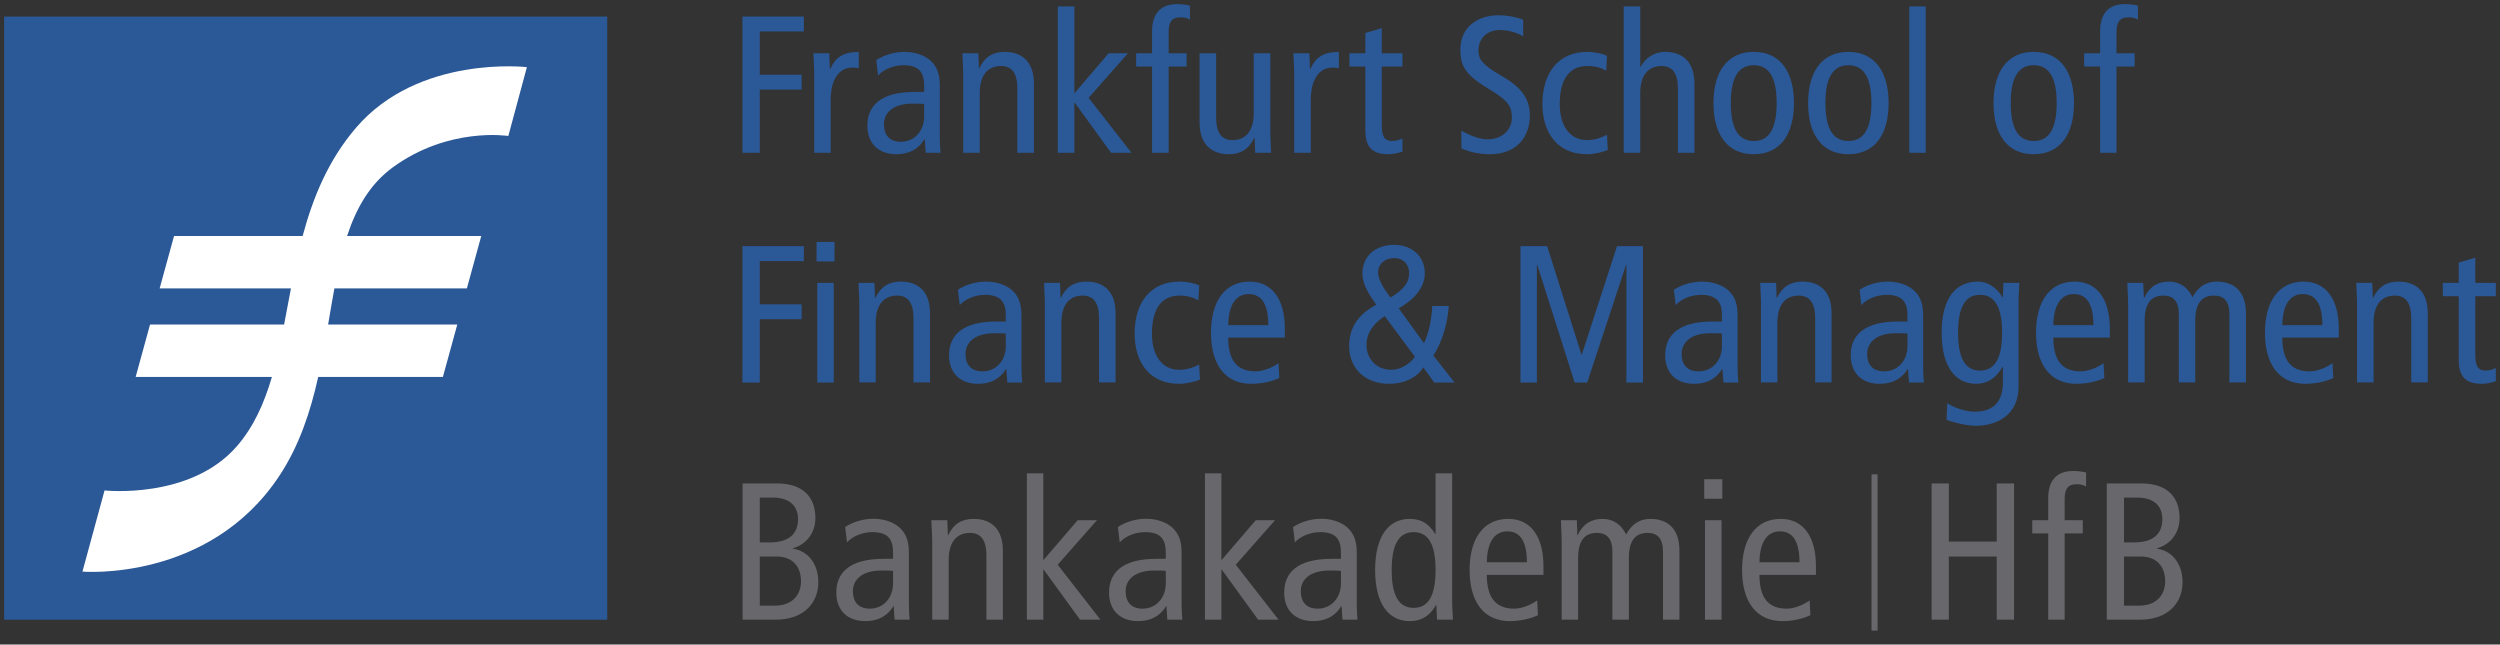
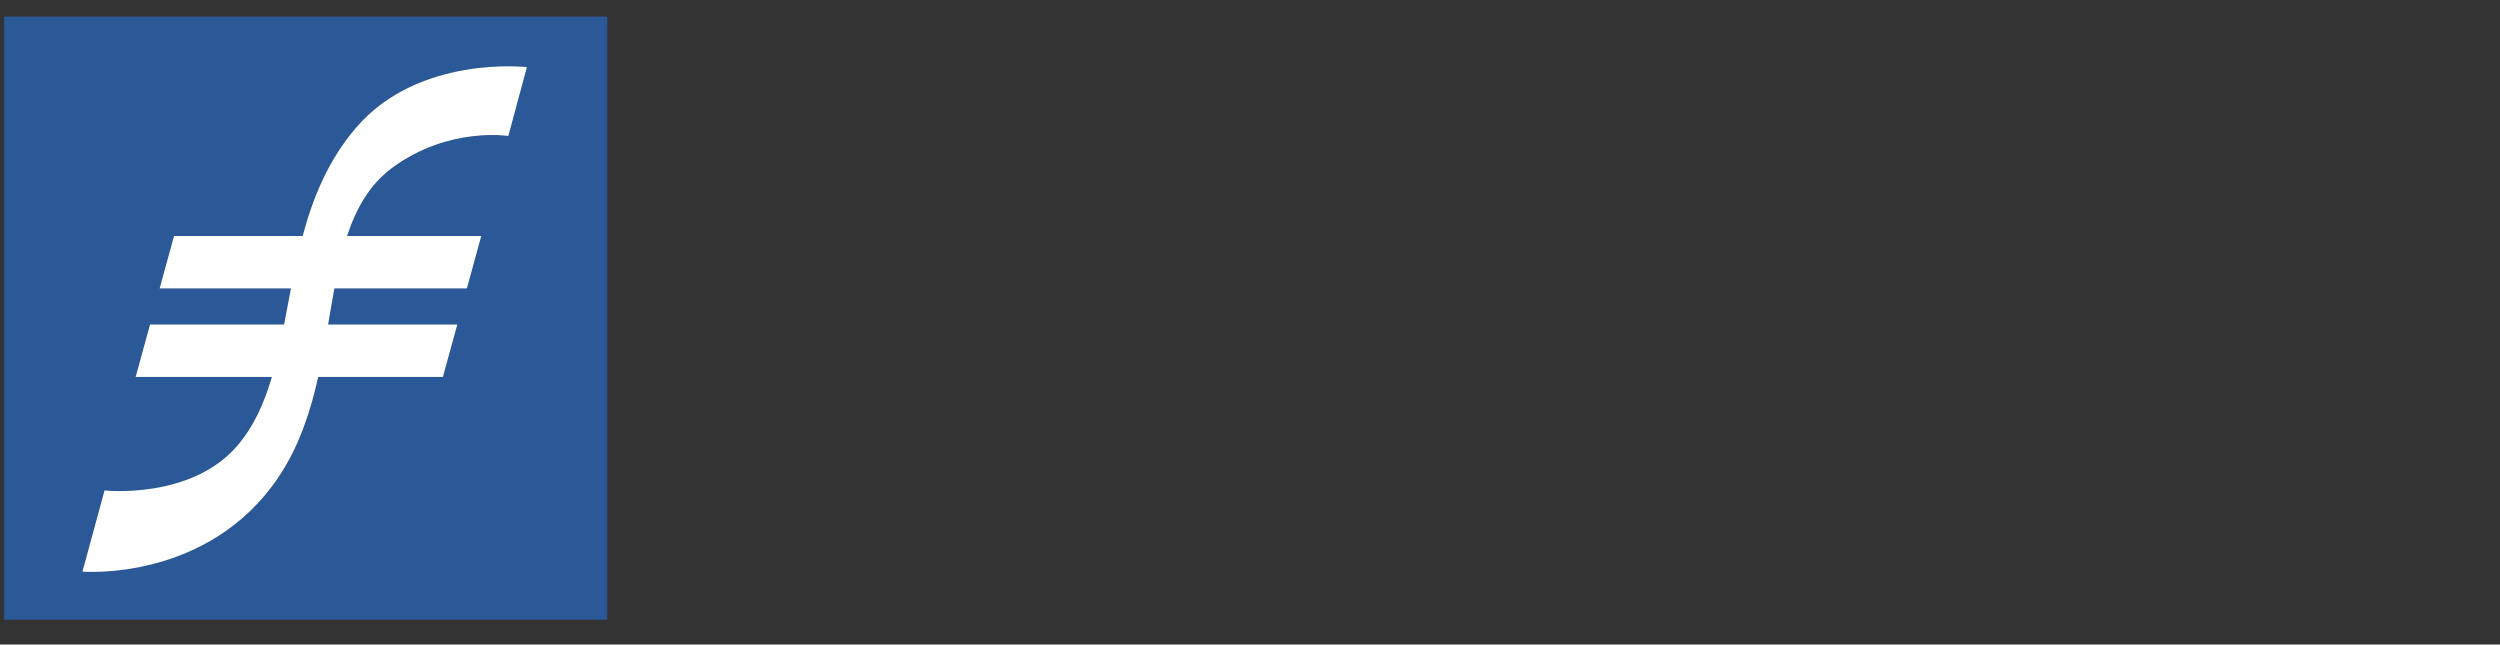
<svg xmlns="http://www.w3.org/2000/svg" width="128" height="33" viewBox="0 0 128 33" fill="none">
  <rect x="0" y="0" width="128" height="33" fill="#333333" stroke="none" />
  <g clip-path="url(#clip0_1515_1258)">
    <mask id="mask0_1515_1258" style="mask-type:luminance" maskUnits="userSpaceOnUse" x="-355" y="-23" width="500" height="706">
      <path d="M-354.044 -22.933H144.405V682.017H-354.044V-22.933Z" fill="white" />
    </mask>
    <g mask="url(#mask0_1515_1258)">
      <path d="M31.091 31.729H0.21V0.848H31.091V31.729Z" fill="#2B5896" />
      <mask id="mask1_1515_1258" style="mask-type:luminance" maskUnits="userSpaceOnUse" x="-1" y="-31" width="153" height="66">
        <path d="M-0.383 34.033H151.525V-30.052H-0.383V34.033Z" fill="white" />
      </mask>
      <g mask="url(#mask1_1515_1258)">
        <path d="M18.228 6.541C16.8 8.207 16.022 10.123 15.495 12.082H8.911L8.174 14.766H14.897C14.776 15.39 14.663 16.009 14.546 16.616H7.682L6.945 19.3H13.922C13.526 20.645 12.986 21.864 12.118 22.858C9.736 25.589 5.353 25.111 5.353 25.111L4.221 29.267C4.221 29.267 10.691 29.807 14.295 24.375C15.327 22.819 15.896 21.071 16.292 19.3H22.676L23.413 16.616H16.8C16.906 15.988 17.009 15.369 17.121 14.766H23.904L24.641 12.082H17.771C18.243 10.649 18.937 9.424 20.116 8.565C22.983 6.476 26.027 6.962 26.027 6.962L26.977 3.438C26.977 3.438 21.44 2.791 18.228 6.541Z" fill="white" />
-         <path d="M60.268 0.21C59.373 0.21 58.986 0.761 58.986 1.591V2.728H58.17V3.406H58.986V7.824H59.834V3.406H60.754V2.728H59.834V1.657C59.834 1.148 59.972 0.888 60.445 0.888C60.646 0.888 60.825 0.933 60.925 1.013V0.289C60.734 0.239 60.499 0.21 60.268 0.21ZM108.8 0.21C107.905 0.21 107.525 0.761 107.525 1.591V2.728H106.709V3.406H107.525V7.824H108.366V3.406H109.293V2.728H108.366V1.657C108.366 1.148 108.512 0.888 108.984 0.888C109.185 0.888 109.363 0.933 109.464 1.013V0.289C109.273 0.239 109.031 0.21 108.8 0.21ZM54.16 0.329V7.824H55.008V5.26H55.028L56.888 7.824H57.934L55.738 5.01L57.75 2.728H56.763L55.008 4.78V0.329H54.16ZM83.133 0.329V7.824H83.981V4.76C83.981 3.841 84.403 3.379 85.066 3.379C85.609 3.379 85.908 3.727 85.908 4.536V7.824H86.756V4.287C86.756 3.168 86.152 2.656 85.257 2.656C84.663 2.656 84.222 2.996 84.001 3.425H83.981V0.329H83.133ZM97.755 0.329V7.824H98.597V0.329H97.755ZM76.723 0.782C75.658 0.782 74.771 1.382 74.771 2.531C74.771 3.431 75.055 3.856 76.322 4.615C77.268 5.185 77.407 5.495 77.407 6.035C77.407 6.605 76.952 7.133 76.158 7.133C75.746 7.133 75.225 6.926 74.823 6.686V7.594C75.195 7.774 75.727 7.896 76.29 7.896C77.637 7.896 78.328 7.027 78.328 5.917C78.328 5.117 77.967 4.505 76.881 3.886C75.876 3.306 75.698 3.027 75.698 2.577C75.698 1.988 76.126 1.538 76.789 1.538C77.222 1.538 77.654 1.661 77.986 1.861V1.013C77.674 0.882 77.186 0.782 76.723 0.782ZM38.013 0.848V7.824H38.901V4.589H41.044V3.826H38.901V1.611H41.156V0.848H38.013ZM70.747 1.44L69.906 1.69V2.728H69.091V3.406H69.906V6.686C69.906 7.586 70.315 7.896 71.089 7.896C71.321 7.896 71.605 7.834 71.806 7.764V7.087C71.645 7.158 71.491 7.219 71.28 7.219C70.898 7.219 70.747 6.996 70.747 6.417V3.406H71.806V2.728H70.747V1.44ZM43.97 2.656C43.215 2.656 42.781 2.911 42.51 3.531H42.49L42.458 2.728H41.649C41.659 3.089 41.688 3.456 41.688 3.826V7.824H42.53V5.128C42.53 4.019 42.994 3.458 43.648 3.458C43.759 3.458 43.868 3.471 43.97 3.491L43.97 2.656ZM46.31 2.656C45.808 2.656 45.286 2.807 44.864 3.077L44.956 3.866C45.247 3.546 45.748 3.34 46.271 3.34C46.623 3.34 46.955 3.425 47.125 3.655C47.286 3.875 47.316 4.098 47.316 4.477V4.707H46.823C45.064 4.707 44.41 5.44 44.41 6.43C44.41 7.409 45.044 7.896 45.889 7.896C46.674 7.896 47.098 7.524 47.329 7.133H47.349L47.395 7.824H48.157C48.138 7.644 48.118 7.348 48.118 7.048V4.385C48.118 3.666 47.899 3.356 47.678 3.136C47.517 2.976 47.065 2.656 46.31 2.656ZM51.438 2.656C50.845 2.656 50.414 2.912 50.143 3.491H50.123L50.09 2.728H49.275C49.285 3.089 49.315 3.456 49.315 3.826V7.824H50.163V4.76C50.163 3.841 50.584 3.379 51.248 3.379C51.791 3.379 52.089 3.727 52.089 4.536V7.824H52.937V4.287C52.937 3.167 52.333 2.656 51.438 2.656ZM68.551 2.656C67.798 2.656 67.363 2.911 67.092 3.531H67.072L67.039 2.728H66.224C66.234 3.089 66.263 3.456 66.263 3.826V7.824H67.112V5.128C67.112 4.019 67.576 3.458 68.229 3.458C68.34 3.458 68.451 3.471 68.551 3.491L68.551 2.656ZM81.266 2.656C79.839 2.656 78.972 3.677 78.972 5.325C78.972 6.765 79.718 7.896 81.247 7.896C81.618 7.896 82.066 7.789 82.318 7.679L82.279 6.903C81.987 7.053 81.648 7.173 81.247 7.173C80.423 7.173 79.859 6.504 79.859 5.325C79.859 3.946 80.442 3.379 81.266 3.379C81.658 3.379 81.947 3.456 82.239 3.616L82.279 2.86C82.007 2.73 81.618 2.656 81.266 2.656ZM89.793 2.656C88.436 2.656 87.729 3.681 87.729 5.279C87.729 6.879 88.436 7.896 89.793 7.896C91.151 7.896 91.851 6.879 91.851 5.279C91.851 3.681 91.151 2.656 89.793 2.656ZM94.639 2.656C93.281 2.656 92.574 3.681 92.574 5.279C92.574 6.879 93.281 7.896 94.639 7.896C95.996 7.896 96.697 6.879 96.697 5.279C96.697 3.681 95.996 2.656 94.639 2.656ZM104.126 2.656C102.768 2.656 102.068 3.681 102.068 5.279C102.068 6.879 102.768 7.896 104.126 7.896C105.483 7.896 106.19 6.879 106.19 5.279C106.19 3.681 105.483 2.656 104.126 2.656ZM61.418 2.728V6.265C61.418 7.385 62.022 7.896 62.917 7.896C63.51 7.896 63.941 7.647 64.212 7.068H64.239L64.265 7.824H65.08C65.07 7.464 65.041 7.096 65.041 6.726V2.728H64.192V5.799C64.192 6.718 63.771 7.173 63.108 7.173C62.565 7.173 62.266 6.825 62.266 6.016V2.728H61.418ZM89.793 3.34C90.597 3.34 90.964 4.001 90.964 5.279C90.964 6.559 90.597 7.219 89.793 7.219C88.989 7.219 88.617 6.559 88.617 5.279C88.617 4.001 88.989 3.34 89.793 3.34ZM94.639 3.34C95.443 3.34 95.816 4.001 95.816 5.279C95.816 6.559 95.443 7.219 94.639 7.219C93.835 7.219 93.462 6.559 93.462 5.279C93.462 4.001 93.835 3.34 94.639 3.34ZM104.126 3.34C104.929 3.34 105.302 4.001 105.302 5.279C105.302 6.559 104.929 7.219 104.126 7.219C103.321 7.219 102.949 6.559 102.949 5.279C102.949 4.001 103.321 3.34 104.126 3.34ZM46.724 5.306C46.955 5.306 47.165 5.305 47.316 5.325V5.97C47.316 6.669 46.854 7.258 46.119 7.258C45.537 7.258 45.258 6.904 45.258 6.364C45.258 5.775 45.729 5.306 46.724 5.306ZM41.807 12.386V13.386H42.727V12.386H41.807ZM71.372 12.537C70.426 12.537 69.754 13.107 69.754 14.017C69.754 14.586 70.153 15.162 70.465 15.601C69.55 16.101 69.077 16.745 69.077 17.725C69.077 18.774 69.794 19.651 71.142 19.651C71.845 19.651 72.526 19.369 72.877 18.809L73.43 19.585H74.475L73.39 18.205C73.852 17.485 74.119 16.546 74.179 15.667H73.331C73.291 16.386 73.171 17.003 72.91 17.573L71.615 15.785C72.57 15.246 72.95 14.604 72.95 13.984C72.95 13.154 72.327 12.537 71.372 12.537ZM38.013 12.603V19.585H38.901V16.344H41.044V15.581H38.901V13.366H41.156V12.603H38.013ZM77.848 12.603V19.585H78.689V13.563H78.709L80.622 19.585H81.266L83.252 13.563H83.272V19.585H84.12V12.603H82.791L80.99 18.152H80.97L79.215 12.603H77.848ZM126.735 13.195L125.887 13.445V14.483H125.072V15.167H125.887V18.441C125.887 19.341 126.303 19.651 127.077 19.651C127.309 19.651 127.586 19.589 127.787 19.52V18.842C127.626 18.913 127.479 18.974 127.268 18.974C126.885 18.974 126.735 18.751 126.735 18.172V15.167H127.787V14.483H126.735V13.195ZM71.378 13.215C71.891 13.215 72.148 13.588 72.148 13.977C72.148 14.457 71.894 14.803 71.201 15.233C70.919 14.893 70.557 14.324 70.557 13.964C70.557 13.514 70.906 13.215 71.378 13.215ZM46.119 14.418C45.527 14.418 45.095 14.667 44.824 15.246H44.798L44.772 14.483H43.956C43.967 14.844 43.996 15.211 43.996 15.581V19.579H44.837V16.515C44.837 15.596 45.266 15.134 45.929 15.134C46.471 15.134 46.77 15.482 46.77 16.291V19.579H47.618V16.042C47.618 14.922 47.015 14.418 46.119 14.418ZM50.491 14.418C49.989 14.418 49.467 14.562 49.045 14.832L49.137 15.621C49.428 15.301 49.929 15.095 50.452 15.095C50.804 15.095 51.136 15.187 51.307 15.417C51.467 15.636 51.497 15.853 51.497 16.232V16.462H51.004C49.245 16.462 48.591 17.195 48.591 18.185C48.591 19.164 49.226 19.651 50.071 19.651C50.855 19.651 51.273 19.285 51.504 18.895H51.524L51.576 19.585H52.339C52.32 19.405 52.299 19.103 52.299 18.803V16.147C52.299 15.428 52.08 15.118 51.859 14.898C51.698 14.738 51.246 14.418 50.491 14.418ZM55.62 14.418C55.027 14.418 54.589 14.667 54.318 15.246H54.298L54.272 14.483H53.456C53.467 14.844 53.496 15.211 53.496 15.581V19.579H54.344V16.515C54.344 15.596 54.766 15.134 55.429 15.134C55.971 15.134 56.27 15.482 56.27 16.291V19.579H57.118V16.042C57.118 14.922 56.515 14.418 55.62 14.418ZM60.386 14.418C58.958 14.418 58.092 15.432 58.092 17.08C58.092 18.52 58.838 19.651 60.366 19.651C60.738 19.651 61.187 19.544 61.438 19.434L61.398 18.665C61.107 18.815 60.768 18.934 60.366 18.934C59.541 18.934 58.979 18.259 58.979 17.08C58.979 15.701 59.561 15.134 60.386 15.134C60.778 15.134 61.068 15.218 61.359 15.378L61.398 14.615C61.127 14.485 60.738 14.418 60.386 14.418ZM63.982 14.418C62.705 14.418 62.003 15.436 62.003 17.034C62.003 18.634 62.704 19.651 64.061 19.651C64.574 19.651 65.099 19.544 65.501 19.355L65.461 18.593C65.17 18.803 64.707 19.013 64.285 19.013C63.349 19.013 62.884 18.463 62.884 17.284H65.784V16.831C65.784 15.331 65.138 14.418 63.982 14.418ZM87.157 14.418C86.655 14.418 86.127 14.562 85.704 14.832L85.796 15.621C86.088 15.301 86.588 15.095 87.111 15.095C87.463 15.095 87.801 15.187 87.972 15.417C88.133 15.636 88.163 15.853 88.163 16.232V16.462H87.67C85.91 16.462 85.257 17.195 85.257 18.185C85.257 19.164 85.886 19.651 86.73 19.651C87.514 19.651 87.938 19.285 88.169 18.895H88.189L88.242 19.585H89.004C88.984 19.405 88.965 19.103 88.965 18.803V16.147C88.965 15.428 88.746 15.118 88.524 14.898C88.364 14.738 87.911 14.418 87.157 14.418ZM92.285 14.418C91.691 14.418 91.255 14.667 90.983 15.246H90.964L90.937 14.483H90.122C90.132 14.844 90.162 15.211 90.162 15.581V19.579H91.003V16.515C91.003 15.596 91.425 15.134 92.088 15.134C92.63 15.134 92.936 15.482 92.936 16.291V19.579H93.777V16.042C93.777 14.922 93.18 14.418 92.285 14.418ZM96.657 14.418C96.154 14.418 95.633 14.562 95.211 14.832L95.296 15.621C95.588 15.301 96.095 15.095 96.618 15.095C96.969 15.095 97.301 15.187 97.472 15.417C97.633 15.636 97.663 15.853 97.663 16.232V16.462H97.17C95.411 16.462 94.757 17.195 94.757 18.185C94.757 19.164 95.386 19.651 96.23 19.651C97.014 19.651 97.438 19.285 97.669 18.895H97.689L97.742 19.585H98.504C98.485 19.405 98.465 19.103 98.465 18.803V16.147C98.465 15.428 98.246 15.118 98.025 14.898C97.863 14.738 97.411 14.418 96.657 14.418ZM101.272 14.418C100.126 14.418 99.412 15.276 99.412 17.034C99.412 18.794 100.124 19.651 101.18 19.651C101.743 19.651 102.196 19.369 102.528 18.79H102.548V19.592C102.548 20.471 102.143 21.078 101.108 21.078C100.646 21.078 100.063 20.884 99.701 20.644L99.662 21.492C100.033 21.642 100.728 21.801 101.16 21.801C102.286 21.801 103.35 21.212 103.35 19.802V15.417C103.35 15.107 103.379 14.783 103.389 14.483H102.574L102.548 15.226H102.528C102.247 14.737 101.785 14.418 101.272 14.418ZM106.223 14.418C104.947 14.418 104.244 15.436 104.244 17.034C104.244 18.634 104.952 19.651 106.308 19.651C106.822 19.651 107.34 19.544 107.741 19.355L107.702 18.593C107.411 18.803 106.947 19.013 106.525 19.013C105.59 19.013 105.131 18.463 105.131 17.284H108.024V16.831C108.024 15.331 107.379 14.418 106.223 14.418ZM111.048 14.418C110.485 14.418 110.058 14.667 109.786 15.246H109.766L109.734 14.483H108.918C108.928 14.844 108.958 15.211 108.958 15.581V19.579H109.806V16.436C109.806 15.517 110.148 15.134 110.772 15.134C111.275 15.134 111.555 15.431 111.555 16.081V19.579H112.396V16.436C112.396 15.517 112.74 15.134 113.363 15.134C113.866 15.134 114.145 15.431 114.145 16.081V19.579H114.993V16.042C114.993 14.922 114.386 14.418 113.501 14.418C112.918 14.418 112.529 14.714 112.258 15.213C111.997 14.694 111.591 14.418 111.048 14.418ZM117.945 14.418C116.669 14.418 115.966 15.436 115.966 17.034C115.966 18.634 116.673 19.651 118.03 19.651C118.543 19.651 119.062 19.544 119.464 19.355L119.424 18.593C119.133 18.803 118.669 19.013 118.247 19.013C117.312 19.013 116.854 18.463 116.854 17.284H119.746V16.831C119.746 15.331 119.101 14.418 117.945 14.418ZM122.803 14.418C122.211 14.418 121.78 14.667 121.508 15.246H121.489L121.456 14.483H120.64C120.651 14.844 120.68 15.211 120.68 15.581V19.579H121.528V16.515C121.528 15.596 121.95 15.134 122.613 15.134C123.155 15.134 123.454 15.482 123.454 16.291V19.579H124.302V16.042C124.302 14.922 123.699 14.418 122.803 14.418ZM41.846 14.483V19.585H42.688V14.483H41.846ZM63.929 15.056C64.604 15.056 64.935 15.587 64.935 16.646H62.884C62.904 15.457 63.387 15.056 63.929 15.056ZM106.177 15.056C106.851 15.056 107.183 15.587 107.183 16.646H105.131C105.152 15.457 105.634 15.056 106.177 15.056ZM117.899 15.056C118.573 15.056 118.905 15.587 118.905 16.646H116.854C116.874 15.457 117.356 15.056 117.899 15.056ZM101.377 15.095C102.151 15.095 102.508 15.756 102.508 17.034C102.508 18.314 102.151 18.974 101.377 18.974C100.604 18.974 100.253 18.314 100.253 17.034C100.253 15.756 100.604 15.095 101.377 15.095ZM70.898 16.186L72.443 18.264C72.222 18.604 71.716 18.934 71.253 18.934C70.459 18.934 69.965 18.362 69.965 17.652C69.965 17.013 70.375 16.526 70.898 16.186ZM50.906 17.061C51.137 17.061 51.347 17.06 51.497 17.08V17.725C51.497 18.424 51.035 19.013 50.301 19.013C49.718 19.013 49.433 18.666 49.433 18.126C49.433 17.536 49.91 17.061 50.906 17.061ZM87.565 17.061C87.796 17.061 88.012 17.06 88.163 17.08V17.725C88.163 18.424 87.701 19.013 86.966 19.013C86.383 19.013 86.099 18.666 86.099 18.126C86.099 17.536 86.569 17.061 87.565 17.061ZM97.065 17.061C97.296 17.061 97.512 17.06 97.663 17.08V17.725C97.663 18.424 97.201 19.013 96.466 19.013C95.884 19.013 95.599 18.666 95.599 18.126C95.599 17.536 96.069 17.061 97.065 17.061Z" fill="#2B5896" />
-         <path d="M106.144 24.115C105.249 24.115 104.869 24.666 104.869 25.495V26.633H104.053V27.31H104.869V31.728H105.71V27.31H106.637V26.633H105.71V25.561C105.71 25.051 105.856 24.792 106.328 24.792C106.529 24.792 106.708 24.836 106.808 24.917V24.194C106.617 24.144 106.375 24.115 106.144 24.115ZM52.576 24.233V31.728H53.417V29.164H53.437L55.298 31.728H56.343L54.154 28.914L56.165 26.633H55.179L53.417 28.684V24.233H52.576ZM61.694 24.233V31.728H62.536V29.164H62.556L64.416 31.728H65.462L63.272 28.914L65.284 26.633H64.298L62.536 28.684V24.233H61.694ZM73.502 24.233V27.336H73.483C73.14 26.796 72.757 26.567 72.174 26.567C71.118 26.567 70.406 27.425 70.406 29.184C70.406 30.943 71.118 31.8 72.174 31.8C72.918 31.8 73.3 31.378 73.522 30.978H73.542L73.575 31.728H74.39C74.38 31.418 74.35 31.098 74.35 30.788V24.233H73.502ZM95.822 24.286V32.287H96.131V24.286H95.822ZM87.256 24.535V25.535H88.183V24.535H87.256ZM38.02 24.753V31.728H39.703C41.23 31.728 41.899 30.79 41.899 29.821C41.899 28.842 41.354 28.202 40.591 28.092V28.073C41.295 27.872 41.748 27.28 41.748 26.521C41.748 25.492 41.152 24.753 39.795 24.753L38.02 24.753ZM98.899 24.753V31.728H99.78V28.493H102.232V31.728H103.12V24.753H102.232V27.731H99.78V24.753H98.899ZM107.867 24.753V31.728H109.556C111.084 31.728 111.746 30.79 111.746 29.821C111.746 28.842 111.201 28.202 110.437 28.092V28.073C111.141 27.872 111.594 27.28 111.594 26.521C111.594 25.492 110.999 24.753 109.642 24.753L107.867 24.753ZM38.901 25.476H39.572C40.497 25.476 40.86 25.974 40.86 26.574C40.86 27.323 40.406 27.77 39.42 27.77H38.901V25.476ZM108.748 25.476H109.425C110.35 25.476 110.713 25.974 110.713 26.574C110.713 27.323 110.259 27.77 109.274 27.77H108.748V25.476ZM44.719 26.56C44.216 26.56 43.695 26.711 43.273 26.981L43.365 27.77C43.656 27.45 44.157 27.244 44.68 27.244C45.032 27.244 45.364 27.329 45.535 27.56C45.695 27.779 45.725 28.001 45.725 28.381V28.612H45.232C43.473 28.612 42.819 29.344 42.819 30.334C42.819 31.314 43.455 31.8 44.299 31.8C45.083 31.8 45.507 31.428 45.738 31.038H45.758L45.804 31.728H46.573C46.553 31.548 46.534 31.252 46.534 30.952V28.29C46.534 27.57 46.309 27.261 46.087 27.04C45.926 26.88 45.473 26.56 44.719 26.56ZM58.683 26.56C58.18 26.56 57.659 26.711 57.237 26.981L57.329 27.77C57.62 27.45 58.121 27.244 58.644 27.244C58.996 27.244 59.328 27.329 59.499 27.56C59.659 27.779 59.689 28.001 59.689 28.381V28.612H59.196C57.437 28.612 56.783 29.344 56.783 30.334C56.783 31.314 57.419 31.8 58.263 31.8C59.047 31.8 59.471 31.428 59.703 31.038H59.722L59.768 31.728H60.537C60.518 31.548 60.498 31.252 60.498 30.952V28.29C60.498 27.57 60.273 27.261 60.051 27.04C59.89 26.88 59.437 26.56 58.683 26.56ZM67.651 26.56C67.148 26.56 66.627 26.711 66.205 26.981L66.297 27.77C66.588 27.45 67.089 27.244 67.612 27.244C67.963 27.244 68.295 27.329 68.466 27.56C68.627 27.779 68.657 28.001 68.657 28.381V28.612H68.164C66.404 28.612 65.751 29.344 65.751 30.334C65.751 31.314 66.386 31.8 67.23 31.8C68.015 31.8 68.439 31.428 68.67 31.038H68.69L68.736 31.728H69.505C69.485 31.548 69.466 31.252 69.466 30.952V28.29C69.466 27.57 69.24 27.261 69.018 27.04C68.858 26.88 68.405 26.56 67.651 26.56ZM49.847 26.567C49.255 26.567 48.824 26.816 48.552 27.395H48.532L48.5 26.633H47.684C47.694 26.993 47.73 27.361 47.73 27.731V31.728H48.572V28.664C48.572 27.745 48.994 27.284 49.657 27.284C50.199 27.284 50.505 27.631 50.505 28.441V31.728H51.346V28.191C51.346 27.071 50.742 26.567 49.847 26.567ZM77.223 26.567C75.946 26.567 75.244 27.585 75.244 29.184C75.244 30.783 75.945 31.8 77.302 31.8C77.815 31.8 78.339 31.688 78.742 31.498L78.703 30.742C78.411 30.951 77.948 31.163 77.526 31.163C76.59 31.163 76.125 30.612 76.125 29.433H79.025V28.98C79.025 27.481 78.379 26.567 77.223 26.567ZM82.049 26.567C81.486 26.567 81.051 26.816 80.78 27.395H80.76L80.734 26.633H79.919C79.929 26.993 79.958 27.361 79.958 27.731V31.728H80.8V28.579C80.8 27.66 81.143 27.284 81.766 27.284C82.269 27.284 82.555 27.581 82.555 28.23V31.728H83.397V28.579C83.397 27.66 83.739 27.284 84.363 27.284C84.865 27.284 85.145 27.581 85.145 28.23V31.728H85.987V28.191C85.987 27.071 85.386 26.567 84.501 26.567C83.919 26.567 83.53 26.863 83.259 27.363C82.997 26.843 82.592 26.567 82.049 26.567ZM91.174 26.567C89.898 26.567 89.195 27.585 89.195 29.184C89.195 30.783 89.903 31.8 91.26 31.8C91.773 31.8 92.291 31.688 92.693 31.498L92.653 30.742C92.362 30.951 91.899 31.163 91.477 31.163C90.541 31.163 90.083 30.612 90.083 29.433H92.976V28.98C92.976 27.481 92.331 26.567 91.174 26.567ZM87.295 26.633V31.728H88.143V26.633H87.295ZM77.171 27.205C77.845 27.205 78.177 27.73 78.177 28.789H76.125C76.145 27.6 76.628 27.205 77.171 27.205ZM91.128 27.205C91.802 27.205 92.134 27.73 92.134 28.789H90.083C90.103 27.6 90.586 27.205 91.128 27.205ZM72.378 27.244C73.152 27.244 73.502 27.905 73.502 29.184C73.502 30.463 73.152 31.123 72.378 31.123C71.604 31.123 71.254 30.463 71.254 29.184C71.254 27.905 71.604 27.244 72.378 27.244ZM38.901 28.493H39.756C40.611 28.493 41.011 29.043 41.011 29.762C41.011 30.422 40.602 31.011 39.657 31.011H38.901V28.493ZM108.748 28.493H109.602C110.457 28.493 110.858 29.043 110.858 29.762C110.858 30.422 110.449 31.011 109.504 31.011H108.748V28.493ZM45.133 29.21C45.365 29.21 45.575 29.209 45.725 29.23V29.874C45.725 30.573 45.262 31.163 44.529 31.163C43.945 31.163 43.667 30.808 43.667 30.268C43.667 29.679 44.138 29.21 45.133 29.21ZM59.098 29.21C59.329 29.21 59.539 29.209 59.689 29.23V29.874C59.689 30.573 59.226 31.163 58.493 31.163C57.909 31.163 57.632 30.808 57.632 30.268C57.632 29.679 58.102 29.21 59.098 29.21ZM68.065 29.21C68.296 29.21 68.506 29.209 68.657 29.23V29.874C68.657 30.573 68.195 31.163 67.46 31.163C66.877 31.163 66.599 30.808 66.599 30.268C66.599 29.679 67.07 29.21 68.065 29.21Z" fill="#68676C" />
      </g>
    </g>
  </g>
  <defs>
    <clipPath id="clip0_1515_1258">
      <rect width="128" height="32.495" fill="white" />
    </clipPath>
  </defs>
</svg>